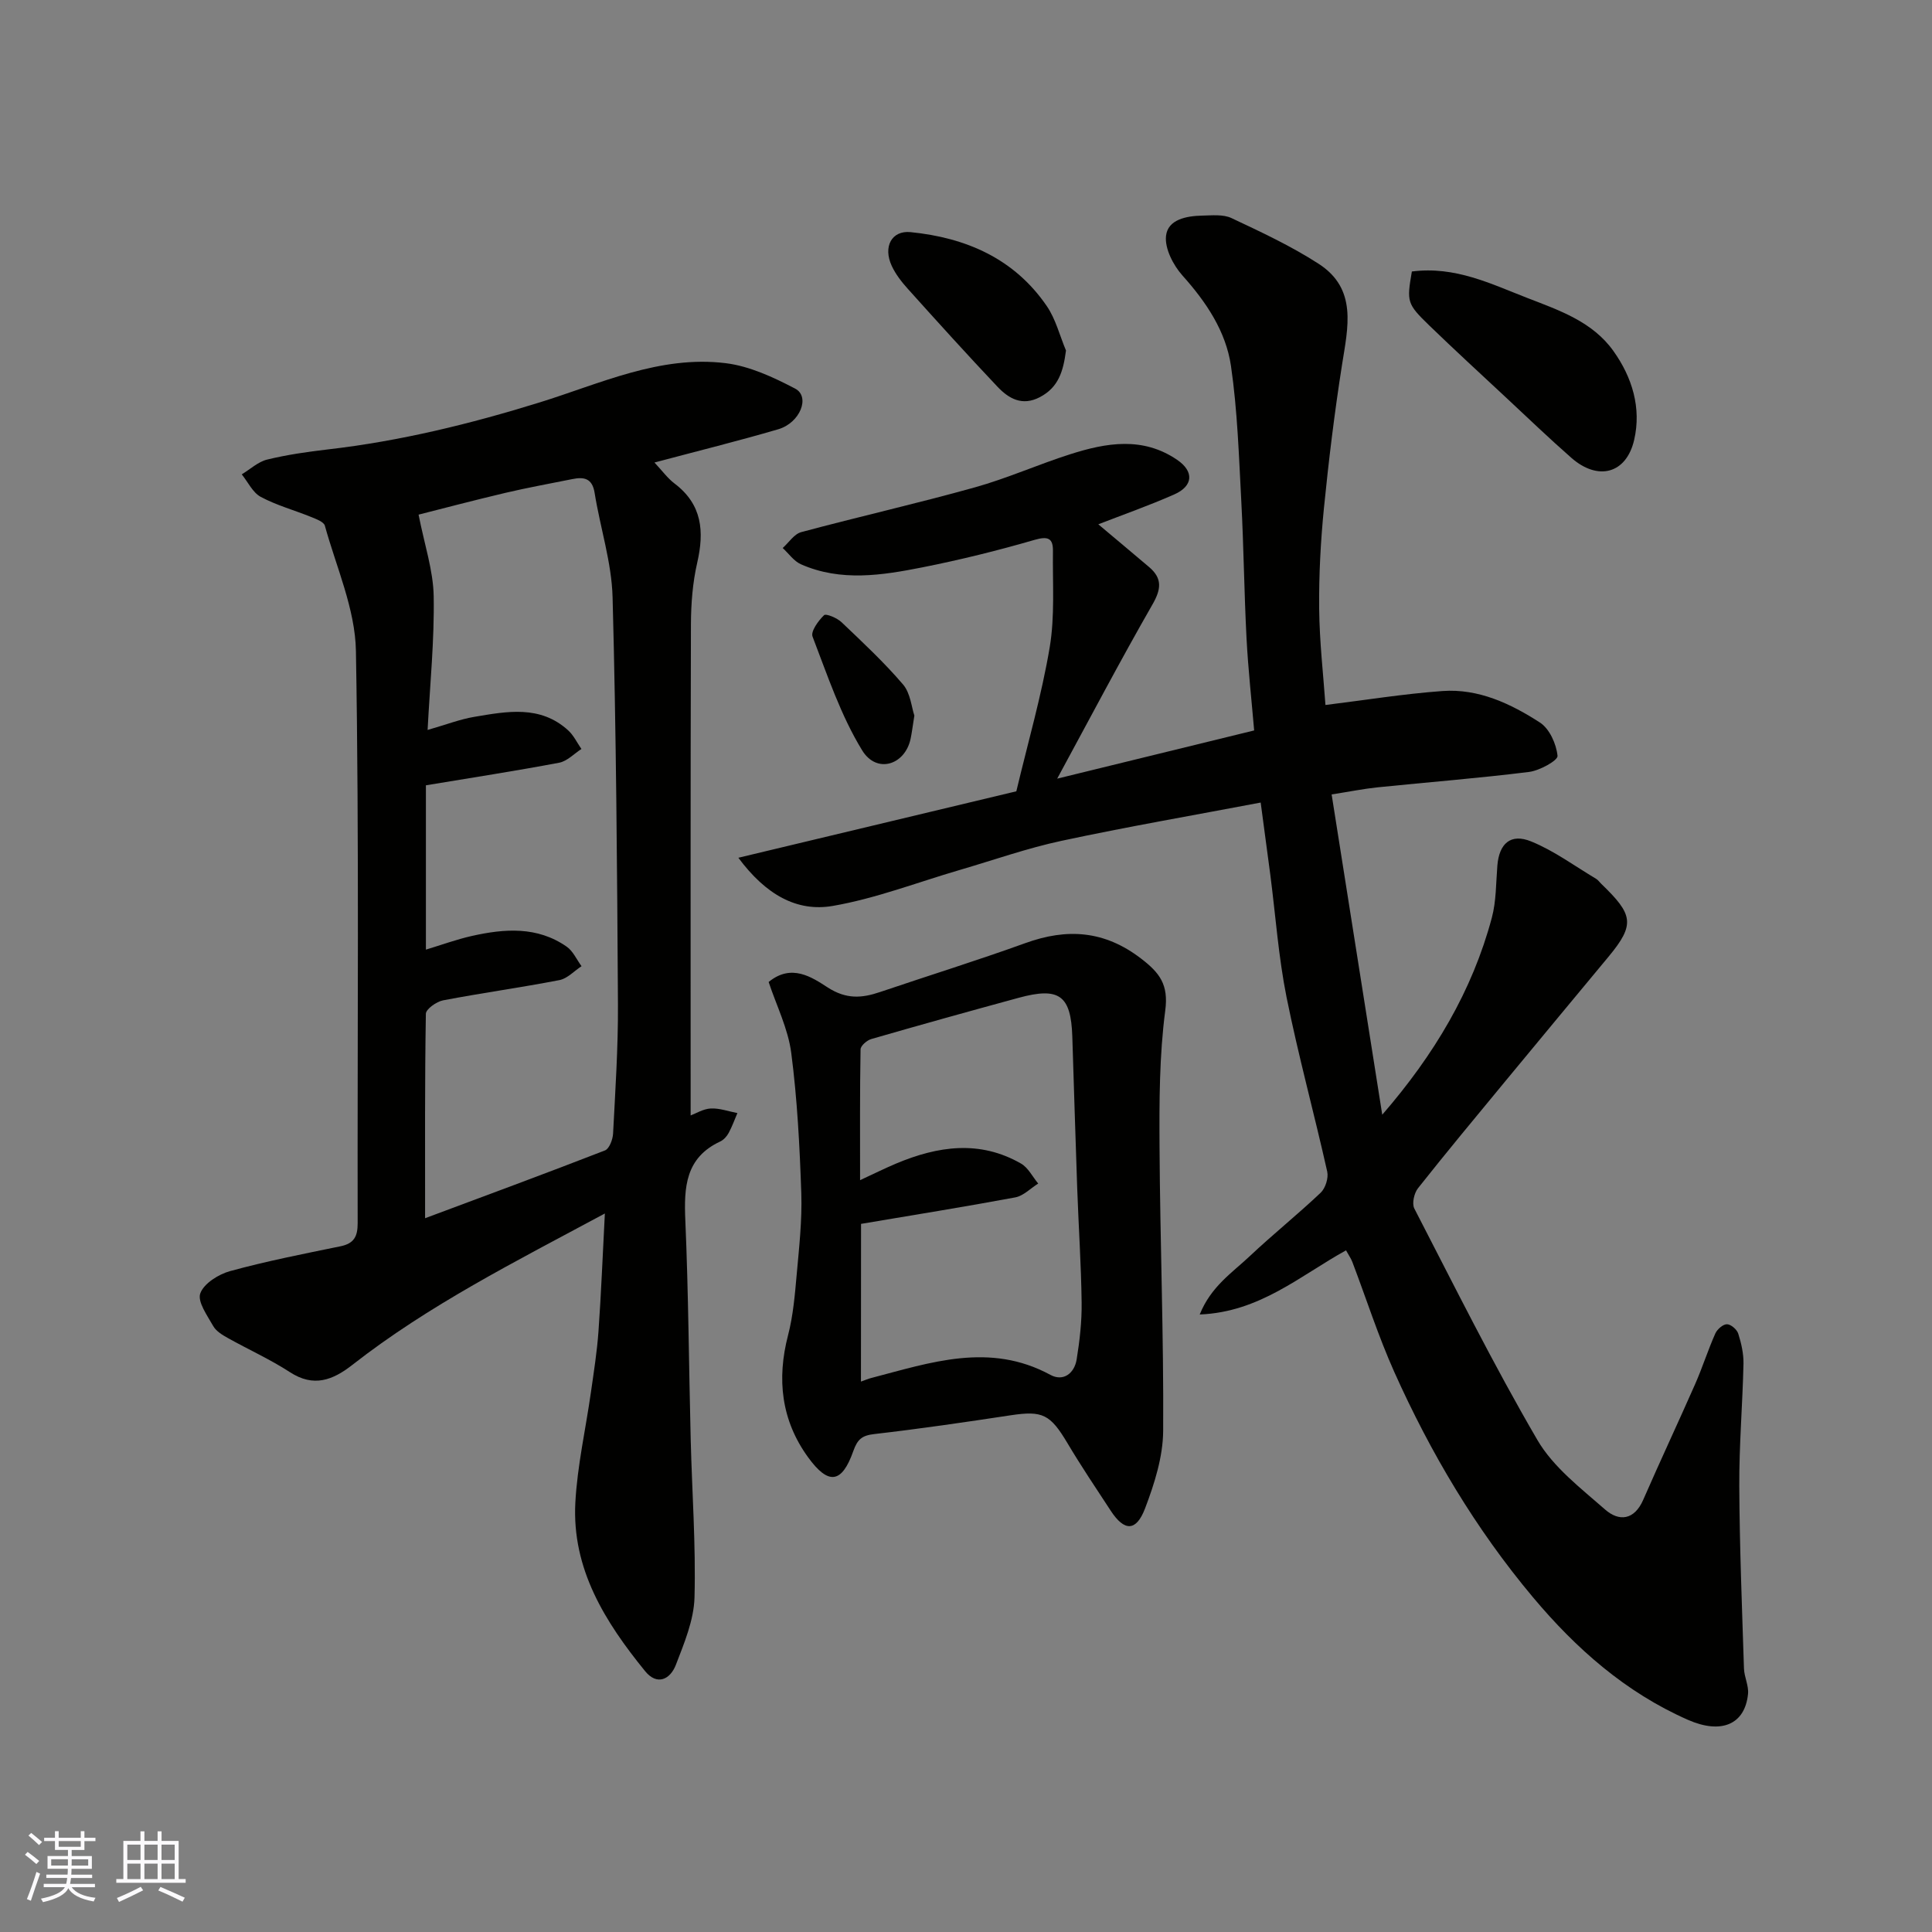
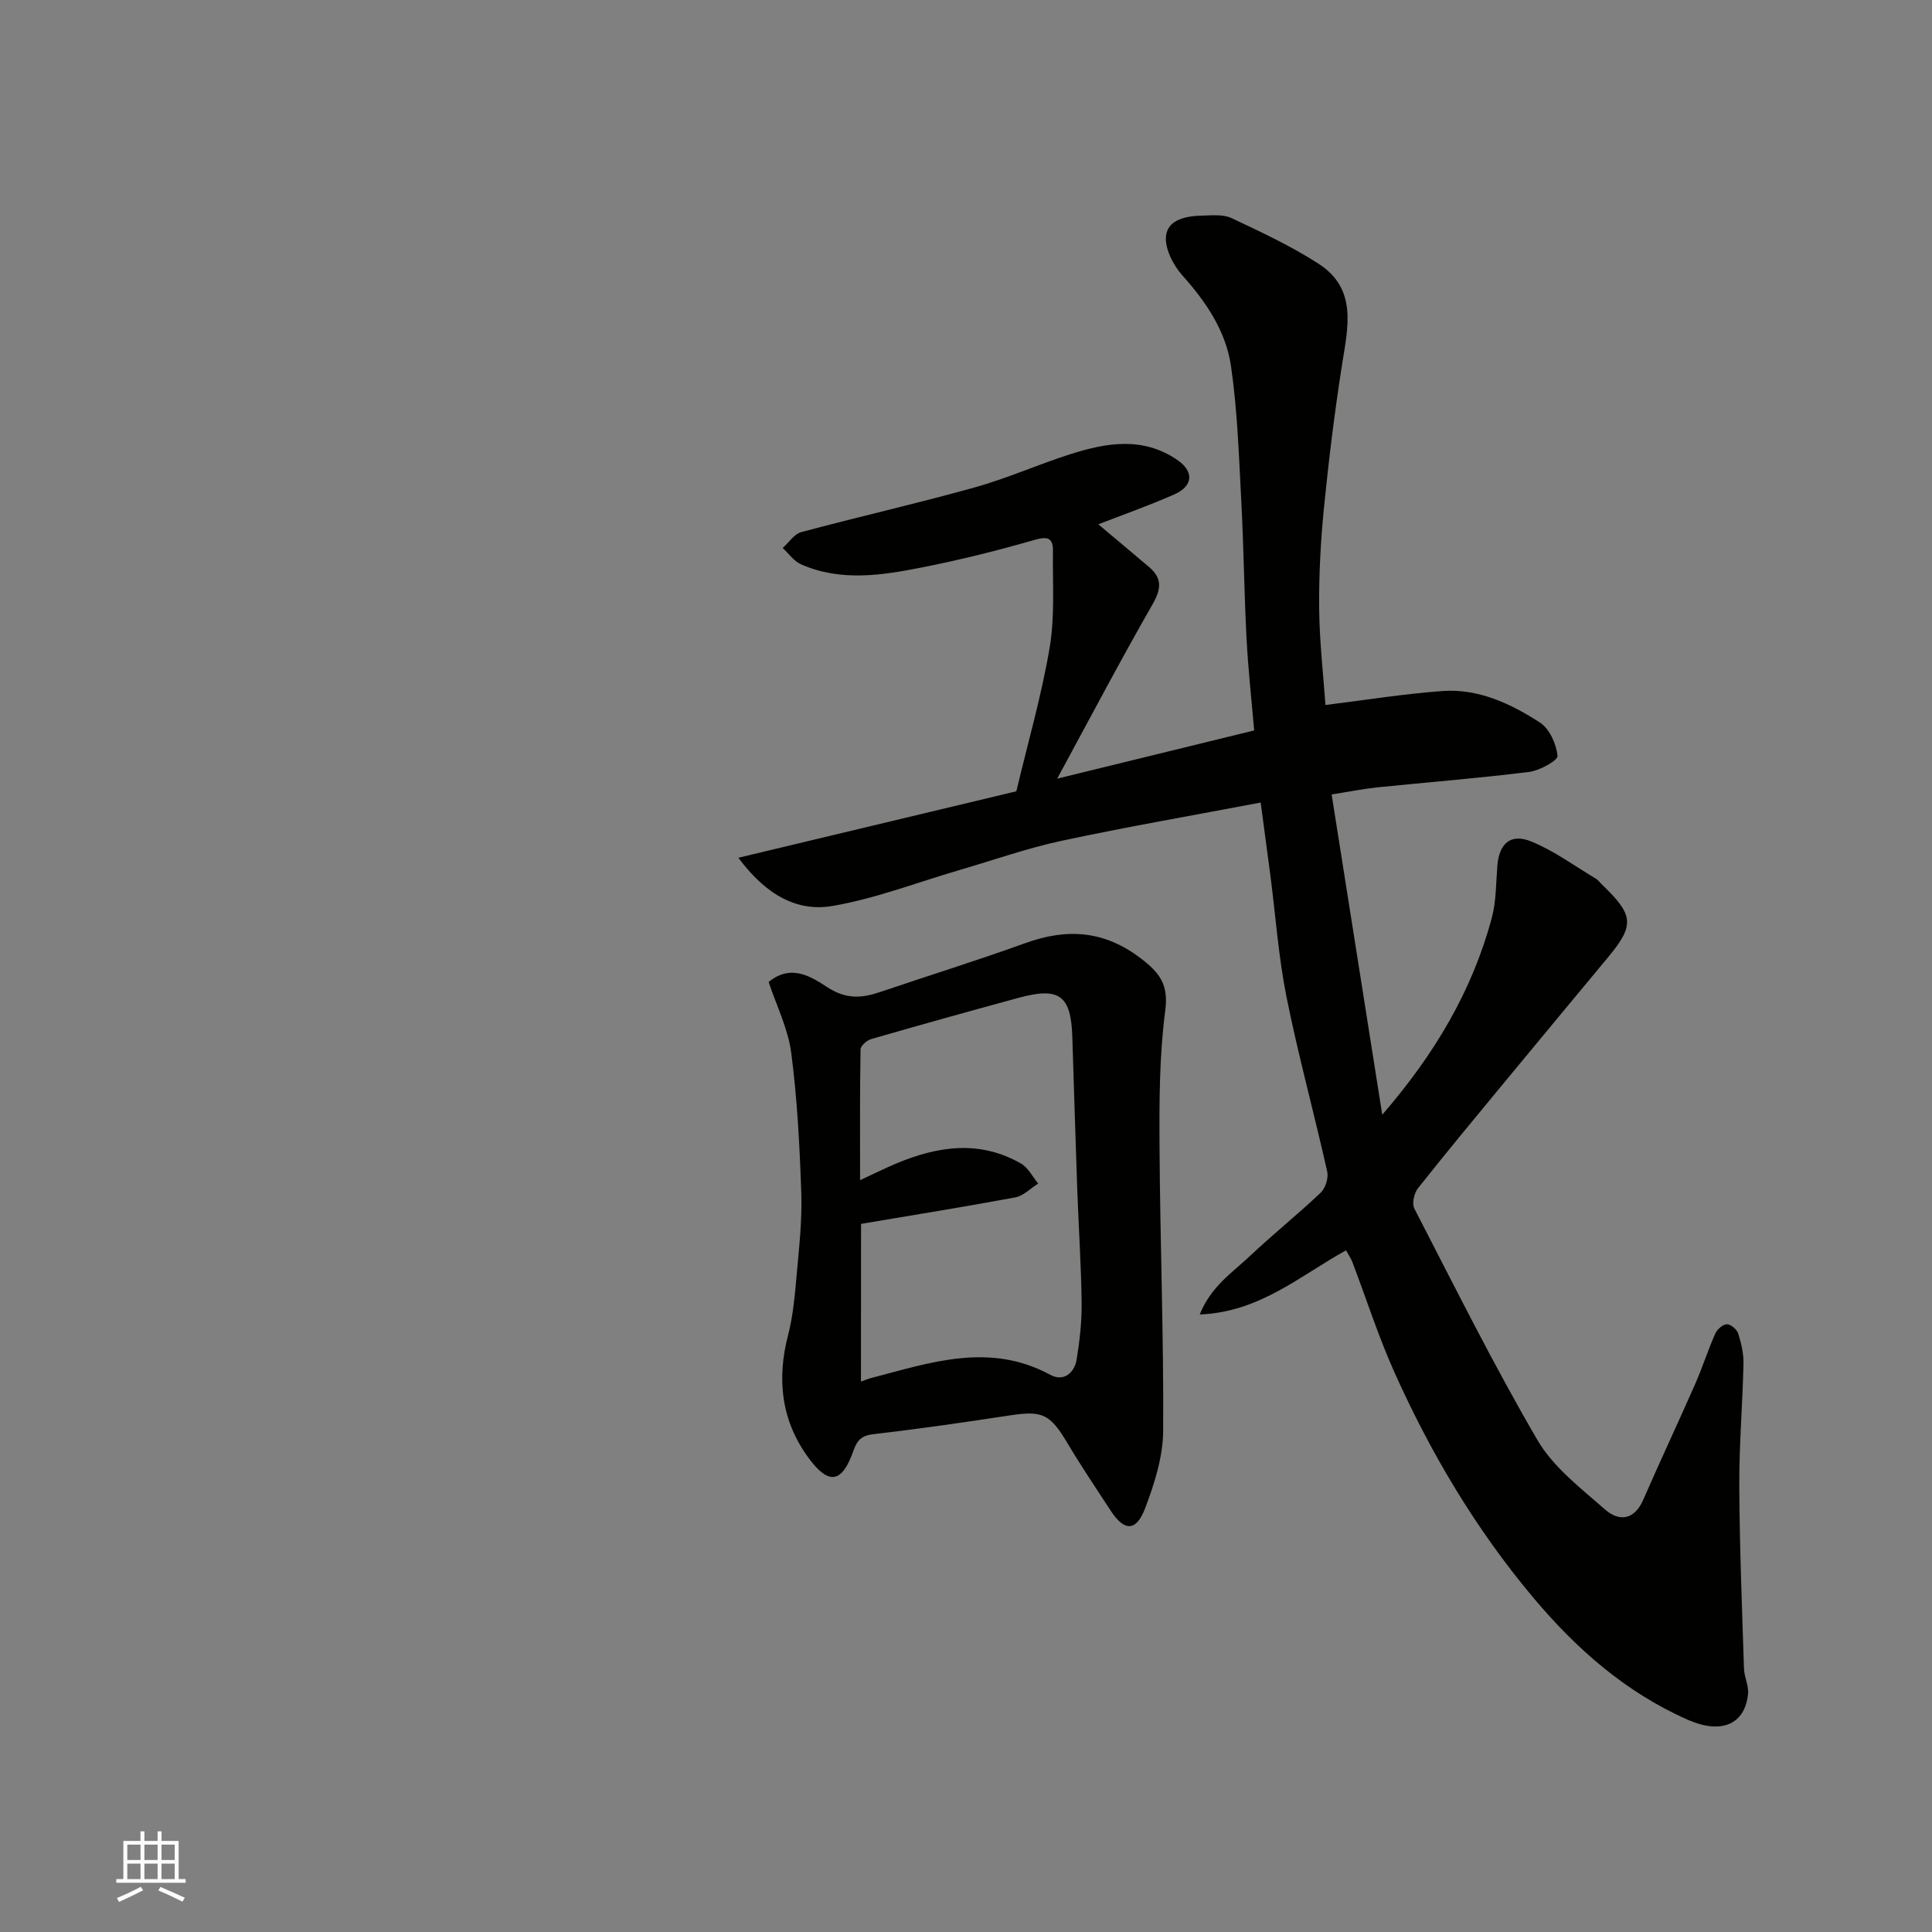
<svg xmlns="http://www.w3.org/2000/svg" enable-background="new 0 0 400 400" viewBox="0 0 400 400">
  <rect x="0" y="0" width="400" height="400" fill="#808080" stroke="none" />
  <g fill="#010100">
    <path d="m248.39 272.15c2.33-5.8 6.71-8.64 10.32-12.04 4.79-4.52 9.94-8.64 14.72-13.17.98-.93 1.65-3.04 1.36-4.36-2.7-12.06-5.98-23.99-8.42-36.1-1.67-8.33-2.27-16.88-3.36-25.32-.65-4.99-1.33-9.98-2-15-14.12 2.68-27.75 5.03-41.26 7.93-7.14 1.53-14.07 3.99-21.09 6.04-8.73 2.55-17.33 5.89-26.23 7.43-7.44 1.29-13.87-2.31-19.56-9.97 19.88-4.75 38.86-9.29 57.55-13.76 2.42-10.16 5.24-19.89 6.91-29.81 1.09-6.49.58-13.27.67-19.91.04-2.66-.98-3.15-3.79-2.34-7.65 2.22-15.41 4.14-23.22 5.69-8.38 1.66-16.91 3.01-25.16-.63-1.47-.65-2.53-2.22-3.78-3.37 1.27-1.13 2.37-2.9 3.84-3.29 11.93-3.2 23.99-5.93 35.89-9.25 6.72-1.87 13.15-4.76 19.81-6.88 7.46-2.38 15.01-3.69 22.12 1.16 3.53 2.4 3.36 5.42-.6 7.17-5.31 2.34-10.8 4.27-15.72 6.18 3.18 2.68 6.87 5.75 10.53 8.86 2.76 2.35 2.5 4.58.68 7.75-6.66 11.61-12.89 23.46-19.72 36.05 14.04-3.44 27.32-6.69 40.78-9.98-.52-6.13-1.24-12.6-1.58-19.09-.49-9.43-.58-18.87-1.08-28.3-.5-9.37-.79-18.8-2.14-28.07-1.05-7.17-5.11-13.22-10.03-18.71-1.91-2.14-3.7-5.58-3.42-8.2.36-3.42 4.22-4.15 7.47-4.22 2.04-.04 4.35-.3 6.08.51 6.14 2.89 12.36 5.79 18.04 9.46 8.08 5.21 6.07 13.16 4.85 20.93-1.55 9.86-2.76 19.78-3.75 29.71-.68 6.9-1.05 13.86-.98 20.79.07 6.89.87 13.77 1.3 19.92 8.08-.99 16.12-2.3 24.22-2.89 7.45-.54 14.13 2.61 20.18 6.52 1.99 1.28 3.41 4.45 3.65 6.91.09.94-3.71 3.05-5.89 3.32-10.43 1.3-20.91 2.12-31.37 3.19-2.91.3-5.8.89-9.51 1.47 3.5 22.13 6.99 44.22 10.48 66.31 10.76-12.42 18.64-25.62 22.69-40.79.92-3.45.85-7.17 1.14-10.77.37-4.56 2.73-6.76 7-5.02 4.75 1.93 9 5.09 13.45 7.74.42.25.71.7 1.07 1.04 6.55 6.34 7.11 8.33 1.47 15.12-7.13 8.59-14.27 17.18-21.38 25.79-6.06 7.34-12.14 14.65-18.04 22.11-.8 1.01-1.29 3.17-.76 4.2 8.31 16.08 16.37 32.32 25.49 47.94 3.28 5.62 8.98 9.97 14.02 14.39 2.86 2.51 6.03 2.22 7.88-2.02 3.51-8.04 7.24-15.99 10.78-24.02 1.5-3.42 2.63-7.01 4.15-10.42.39-.87 1.59-1.92 2.41-1.91s2.07 1.09 2.34 1.96c.63 1.99 1.12 4.15 1.08 6.22-.19 8.44-.91 16.87-.87 25.3.06 12.6.57 25.2.97 37.8.06 1.76 1.01 3.55.84 5.26-.63 6.34-5.55 8.4-12.45 5.36-12.9-5.68-23.16-14.74-32.09-25.39-11.84-14.12-21.18-29.85-28.69-46.61-3.32-7.41-5.8-15.19-8.69-22.79-.28-.74-.76-1.4-1.31-2.41-9.51 5.25-17.88 12.79-30.29 13.28z" />
-     <path d="m125.23 251.24c-18.71 10.05-36.49 19-52.26 31.33-4.06 3.17-8.01 4.73-12.95 1.52-4.09-2.66-8.6-4.69-12.87-7.08-1.13-.63-2.41-1.41-3.01-2.47-1.22-2.17-3.3-5.04-2.67-6.77.75-2.05 3.77-3.94 6.16-4.6 7.53-2.06 15.2-3.57 22.86-5.14 2.82-.58 3.57-2.04 3.56-4.81-.08-39.49.33-78.98-.36-118.45-.15-8.69-4.06-17.33-6.43-25.93-.23-.82-1.84-1.39-2.91-1.83-3.45-1.4-7.11-2.39-10.37-4.14-1.66-.89-2.64-3.07-3.93-4.66 1.75-1.05 3.37-2.6 5.26-3.06 4.11-1 8.33-1.61 12.55-2.1 14.95-1.72 29.43-5.26 43.82-9.72 12.54-3.88 24.93-9.81 38.55-8.14 4.96.61 9.89 2.91 14.4 5.27 3.17 1.67 1.04 7.09-3.52 8.42-8.23 2.41-16.57 4.47-25.61 6.88 1.54 1.63 2.67 3.22 4.16 4.35 5.73 4.34 6.18 9.91 4.69 16.4-.95 4.13-1.28 8.48-1.3 12.73-.1 33.74-.06 67.48-.06 101.7 1.06-.39 2.59-1.36 4.17-1.44 1.81-.09 3.67.6 5.51.95-.59 1.38-1.1 2.81-1.81 4.12-.38.7-1.03 1.43-1.74 1.76-7.21 3.36-7.53 9.45-7.23 16.34.65 15.08.73 30.19 1.11 45.28.27 10.93 1.08 21.87.79 32.79-.13 4.69-2.13 9.45-3.86 13.95-1.15 2.99-3.87 4.39-6.38 1.29-8.27-10.17-15.17-21.14-14.43-34.9.41-7.63 2.14-15.19 3.22-22.8.6-4.21 1.27-8.43 1.57-12.67.55-7.71.85-15.45 1.32-24.37zm-37.22.98c12.37-4.62 24.85-9.22 37.25-14.04.89-.35 1.6-2.25 1.67-3.46.46-8.92 1.06-17.86 1.01-26.79-.17-28.09-.36-56.18-1.11-84.25-.19-7.24-2.56-14.4-3.72-21.63-.48-3.04-2.2-3.35-4.61-2.86-4.62.93-9.27 1.77-13.86 2.85-6.48 1.53-12.93 3.23-17.98 4.51 1.23 6.26 3.04 11.56 3.13 16.89.16 9.05-.76 18.13-1.26 27.69 3.81-1.09 6.7-2.22 9.7-2.72 6.72-1.13 13.6-2.47 19.39 2.79 1.15 1.04 1.85 2.57 2.76 3.87-1.53.98-2.95 2.52-4.6 2.84-9.11 1.72-18.27 3.13-27.6 4.68v34.02c3.27-.99 6.35-2.12 9.51-2.83 6.77-1.52 13.55-2.03 19.64 2.22 1.32.92 2.06 2.67 3.07 4.04-1.52.99-2.93 2.56-4.58 2.88-8 1.55-16.08 2.66-24.08 4.19-1.37.26-3.56 1.81-3.57 2.79-.23 13.9-.16 27.81-.16 42.32z" />
    <path d="m159.14 203.31c4.74-3.9 9-.95 12.21 1.12 3.87 2.5 7.09 2.24 10.88.95 10.01-3.39 20.12-6.53 30.06-10.12 8.65-3.13 16.38-2.61 23.94 3.19 3.86 2.96 5.74 5.38 5.02 10.79-1.22 9.31-1.24 18.82-1.18 28.24.11 19.6.88 39.2.75 58.79-.04 5.36-1.8 10.91-3.74 16.01-1.85 4.86-4.3 4.8-7.11.51-3.04-4.64-6.14-9.25-8.97-14.01-3.56-5.97-5.14-6.76-11.76-5.76-9.37 1.42-18.76 2.8-28.18 3.88-2.56.29-3.51 1.04-4.39 3.52-2.37 6.73-5.15 7.12-9.39 1.26-5.52-7.63-6.49-16.13-4.12-25.24 1.06-4.08 1.41-8.37 1.79-12.59.5-5.59 1.13-11.21.95-16.79-.33-9.7-.83-19.44-2.08-29.06-.65-5.01-3.06-9.8-4.68-14.69zm19.11 82.73c.92-.32 1.49-.58 2.09-.73 12.31-3.21 24.55-7.49 37.13-.66 2.67 1.45 4.97-.3 5.44-3.2.63-3.88 1.08-7.85 1.03-11.77-.1-7.93-.64-15.86-.92-23.79-.37-10.43-.67-20.85-1.01-31.28-.28-8.54-2.7-10.32-11.13-8.02-10.18 2.77-20.34 5.6-30.48 8.53-.91.26-2.22 1.39-2.23 2.14-.16 8.85-.1 17.71-.1 27.08 3.06-1.42 5.25-2.51 7.49-3.45 8.61-3.61 17.29-4.9 25.84.02 1.48.85 2.38 2.73 3.55 4.13-1.59.99-3.06 2.56-4.77 2.87-10.56 1.97-21.16 3.66-31.91 5.48-.02 10.82-.02 21.56-.02 32.65z" />
-     <path d="m292.31 56.21c8.97-1.16 16.39 2.57 23.98 5.51 6.59 2.55 13.43 4.89 17.75 10.95 3.89 5.45 5.82 11.78 4.3 18.39-1.62 7.04-7.5 8.57-13.02 3.72-4.6-4.04-9.02-8.28-13.49-12.45-5.33-4.97-10.7-9.9-15.93-14.96-4.63-4.49-4.66-4.88-3.59-11.16z" />
-     <path d="m220.7 72.57c-.56 4.28-1.53 7.63-5.42 9.66-3.65 1.91-6.44.29-8.77-2.17-6.28-6.64-12.41-13.42-18.52-20.22-1.3-1.44-2.55-3.04-3.36-4.78-1.85-3.97-.02-7.39 3.89-7 11.49 1.15 21.47 5.47 28.2 15.3 1.86 2.71 2.68 6.12 3.98 9.21z" />
-     <path d="m189.31 148.15c-.36 2.23-.51 3.53-.78 4.81-1.16 5.43-7.01 7.32-10.03 2.39-4.44-7.24-7.19-15.55-10.27-23.55-.41-1.08 1.19-3.28 2.38-4.43.4-.39 2.7.57 3.62 1.45 4.38 4.17 8.83 8.32 12.75 12.91 1.53 1.81 1.75 4.73 2.33 6.42z" />
  </g>
-   <path d="m5.17 384 .55-.58c.85.61 1.65 1.24 2.4 1.87l-.59.64c-.83-.73-1.62-1.37-2.36-1.93m1.22 9.53-.82-.34c.71-1.76 1.37-3.64 1.98-5.63.24.13.5.25.76.36-.6 1.67-1.24 3.54-1.92 5.61m-.5-13.5.57-.54c.56.44 1.31 1.06 2.26 1.87l-.64.64c-.68-.66-1.41-1.32-2.19-1.97m3.25.46h2.24v-1.36h.77v1.36h4.57v-1.36h.76v1.36h2.28v.69h-2.28v1.84h-2.64v1.26h4.18v2.64h-4.21c0 .45-.02.86-.05 1.21h4.32v.69h-4.38c-.04.34-.1.75-.19 1.22h5.15v.69h-4.82c.87 1.19 2.51 1.92 4.93 2.19-.17.31-.3.57-.37.76-2.77-.49-4.52-1.41-5.26-2.76-.56 1.26-2.3 2.23-5.24 2.9-.12-.24-.26-.48-.43-.72 2.73-.55 4.38-1.34 4.96-2.38h-4.38v-.69h4.65c.1-.38.17-.79.21-1.22h-4.32v-.69h4.4c.03-.34.05-.75.05-1.21h-4.2v-2.64h4.23v-1.26h-2.69v-1.84h-2.24zm1.46 4.46v1.29h3.45c.01-.4.02-.57.01-.53v-.32-.45h-3.46zm1.55-2.59h4.57v-1.19h-4.57zm6.11 2.59h-3.42v.77c-.01.19-.01.37-.02.53h3.44z" fill="#fbfafc" />
  <path d="m32.63 379.16h.82v1.98h3.54v7.89h1.45v.78h-14.36v-.78h1.46v-7.89h3.54v-1.98h.82v1.98h2.73zm-3.49 11.48.5.73c-1.61.82-3.28 1.63-5 2.41-.13-.27-.28-.55-.44-.82 1.75-.72 3.4-1.49 4.94-2.32m-2.78-5.55h2.73v-3.18h-2.73zm0 3.95h2.73v-3.2h-2.73zm3.54-3.95h2.73v-3.18h-2.73zm0 3.95h2.73v-3.2h-2.73zm7.89 4.68c-1.84-.92-3.51-1.7-5.02-2.32l.45-.73c1.89.8 3.57 1.55 5.04 2.23zm-1.62-11.81h-2.73v3.18h2.73zm-2.73 7.13h2.73v-3.2h-2.73z" fill="#fbfafc" />
</svg>